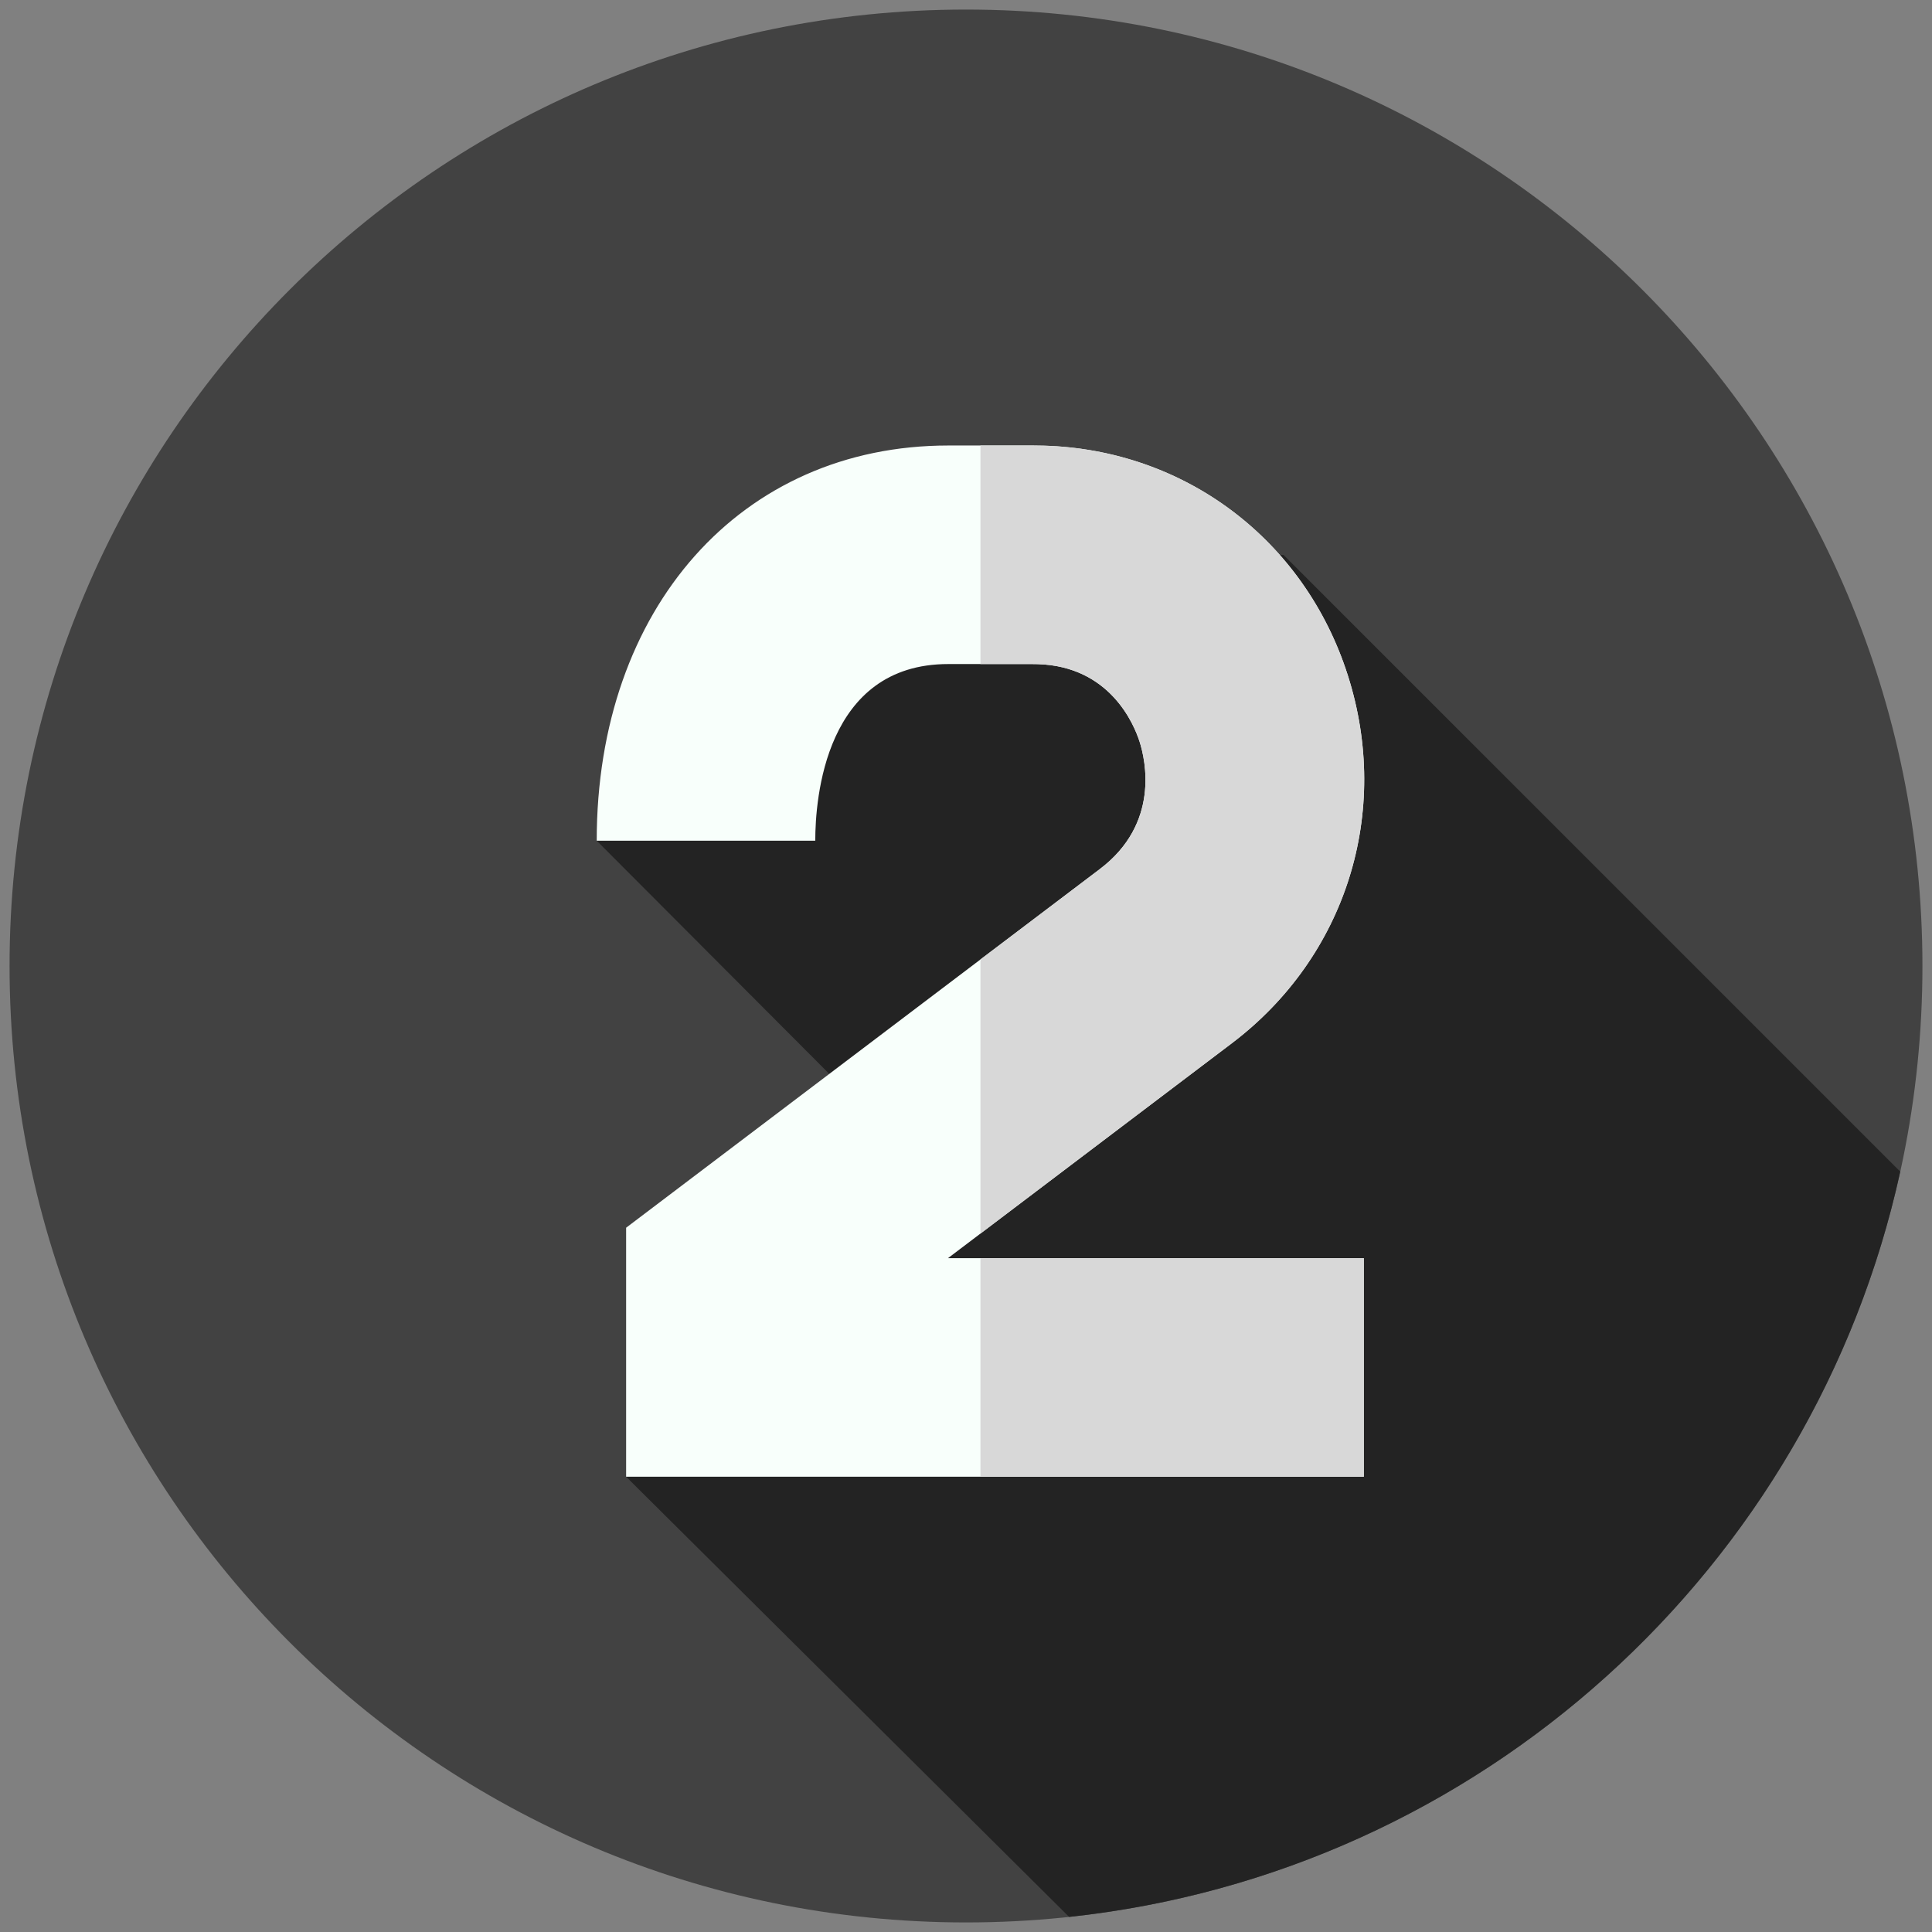
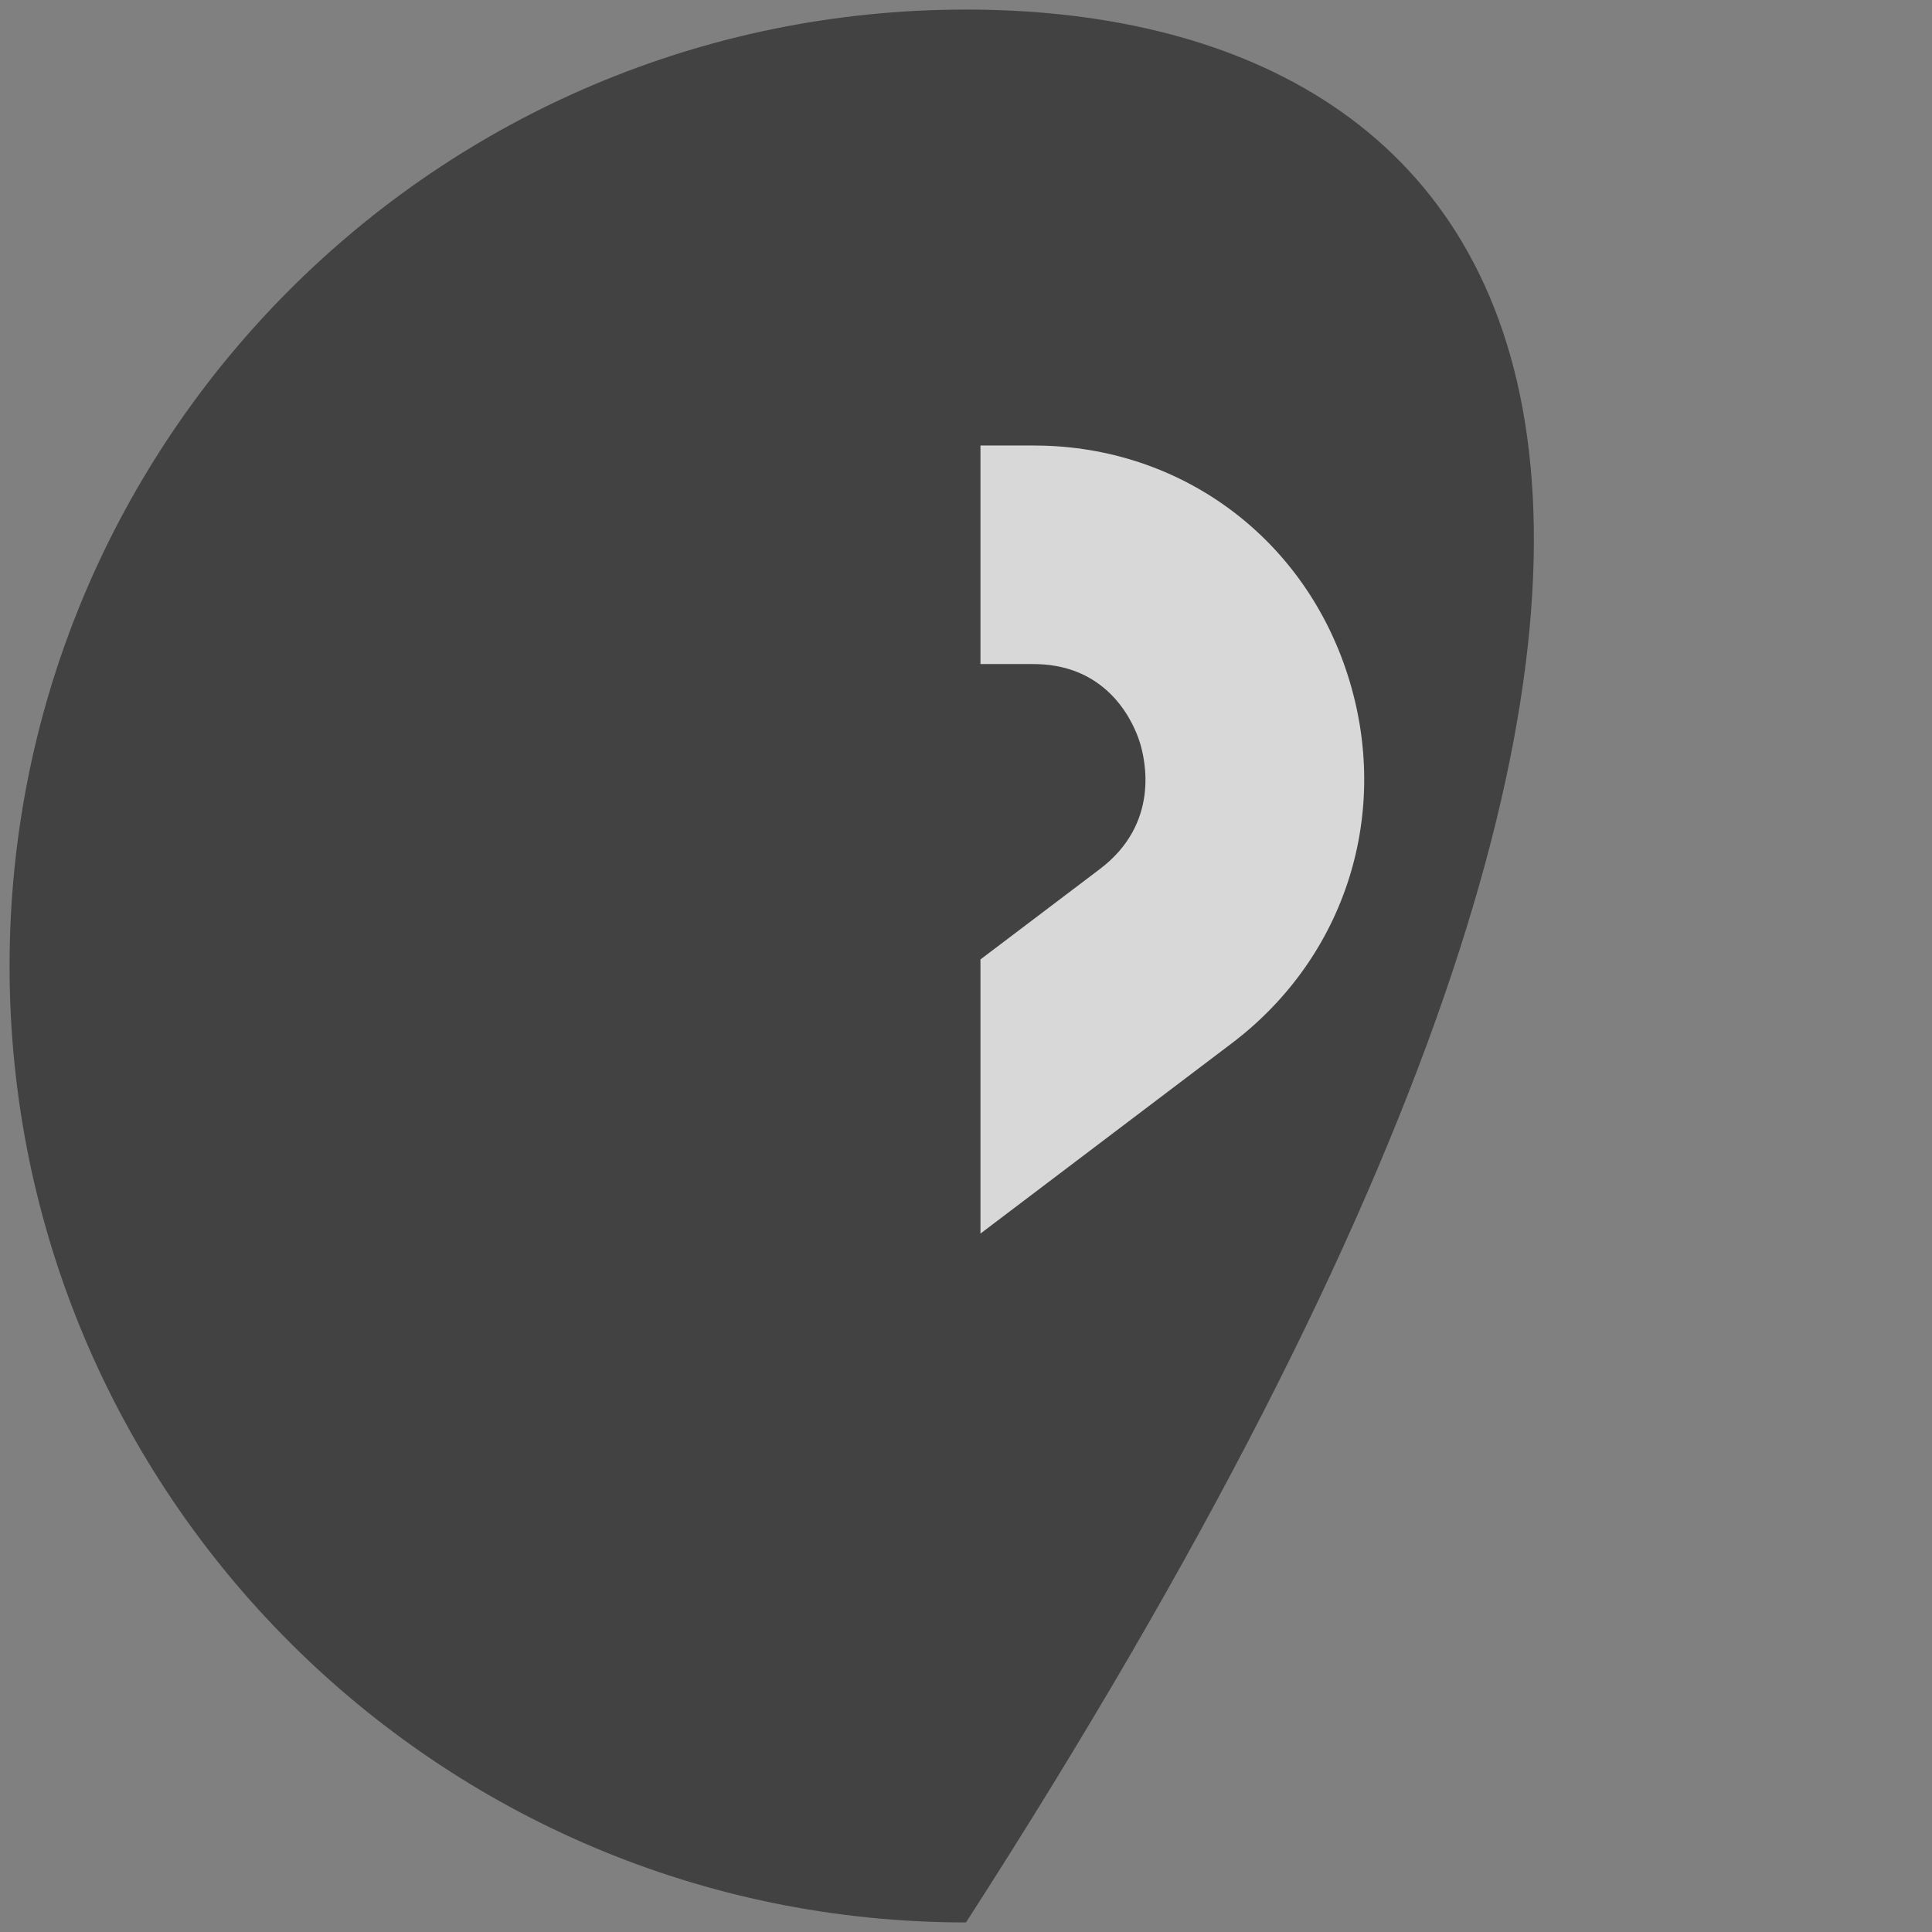
<svg xmlns="http://www.w3.org/2000/svg" width="101" height="101" viewBox="0 0 101 101" fill="none">
  <rect x="0" y="0" width="101" height="101" fill="#808080" stroke="none" />
-   <path d="M50.5 100.5C78.114 100.5 100.5 78.114 100.5 50.5C100.5 22.886 78.114 0.5 50.5 0.5C22.886 0.5 0.5 22.886 0.5 50.5C0.5 78.114 22.886 100.5 50.5 100.5Z" fill="#424242" />
-   <path d="M55.889 100.21C77.38 97.907 94.794 81.988 99.338 61.249L67.098 29.009C67.098 29.009 40.722 28.28 31.195 43.95L45.234 58.026L32.732 77.199L55.889 100.21Z" fill="#232323" />
-   <path d="M71.296 77.199H32.732V64.182L57.499 45.431C60.64 43.053 59.883 39.738 59.576 38.779C59.281 37.854 58.023 34.829 54.243 34.719C54.159 34.717 54.011 34.715 53.951 34.715H49.572C43.121 34.715 42.62 41.784 42.62 43.95H31.195C31.195 31.786 38.752 23.29 49.572 23.29L54.016 23.29C54.016 23.29 54.389 23.293 54.575 23.299C61.963 23.514 68.198 28.225 70.459 35.299C72.75 42.465 70.37 50.017 64.396 54.54L49.557 65.774H71.297V77.199H71.296Z" fill="#F8FFFB" />
+   <path d="M50.5 100.5C100.5 22.886 78.114 0.5 50.5 0.5C22.886 0.5 0.5 22.886 0.5 50.5C0.5 78.114 22.886 100.5 50.5 100.5Z" fill="#424242" />
  <path d="M64.395 54.54L51.256 64.488V50.157L57.499 45.431C60.639 43.054 59.882 39.738 59.577 38.779C59.281 37.853 58.023 34.83 54.243 34.719C54.158 34.717 54.01 34.715 53.951 34.715H51.256V23.29H54.016C54.016 23.29 54.388 23.294 54.575 23.298C61.962 23.515 68.197 28.225 70.458 35.3C72.749 42.465 70.37 50.017 64.395 54.54Z" fill="#D8D8D8" />
-   <path d="M51.256 65.774H71.296V77.199H51.256V65.774Z" fill="#D8D8D8" />
</svg>